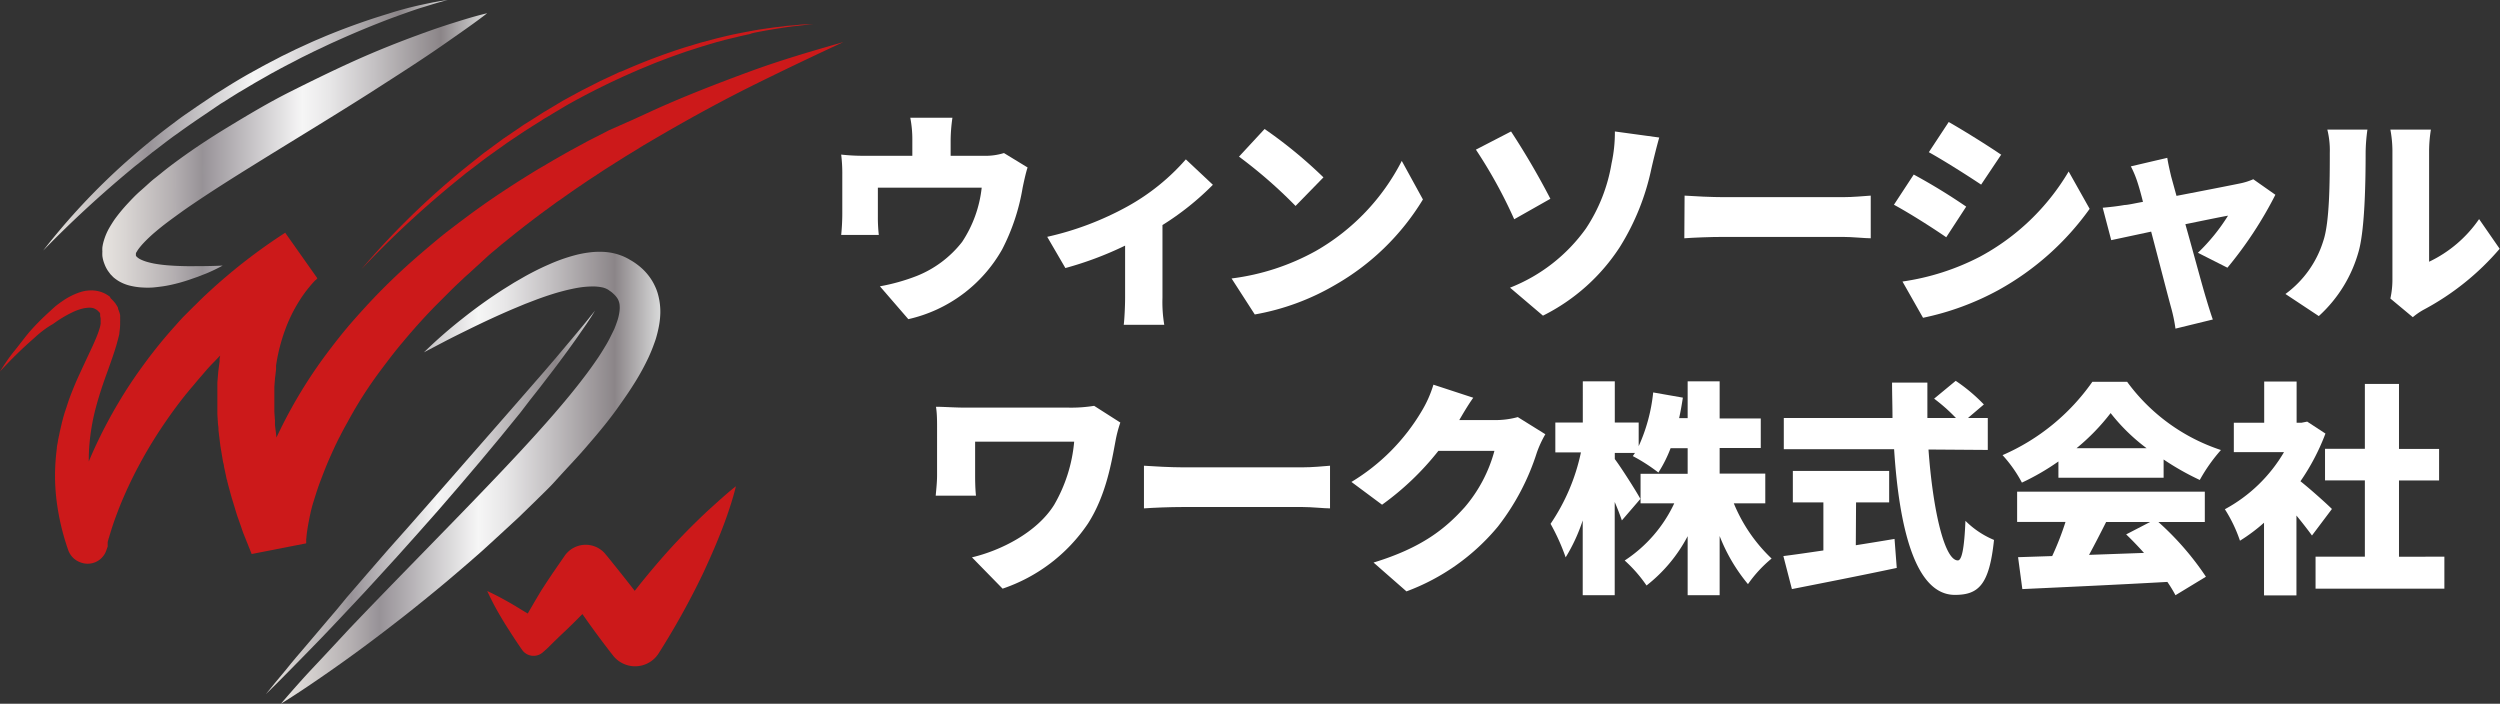
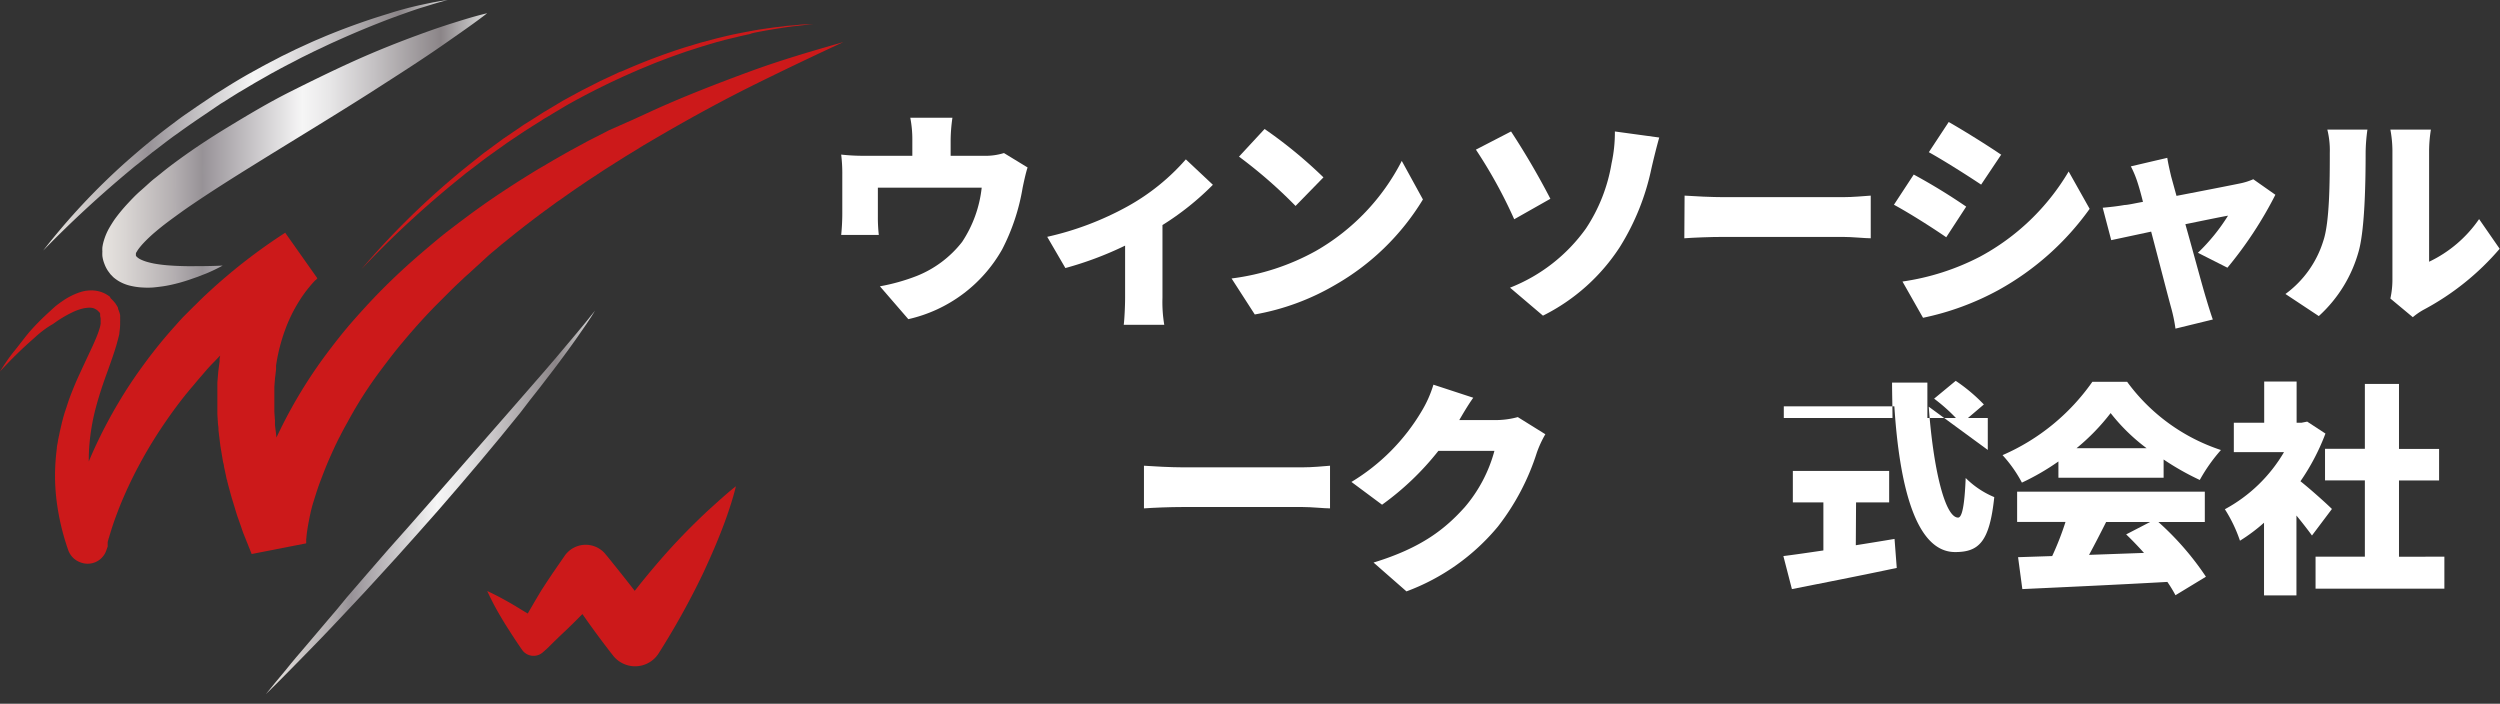
<svg xmlns="http://www.w3.org/2000/svg" xmlns:xlink="http://www.w3.org/1999/xlink" viewBox="0 0 293.04 82.49">
  <rect x="0" y="0" width="293.04" height="82.49" fill="#333333" stroke="none" />
  <defs>
    <style>.cls-1{fill:#fff;}.cls-2{fill:#cc191a;}.cls-3{fill:url(#シルバー);}.cls-4{fill:url(#シルバー-2);}.cls-5{fill:url(#シルバー-3);}.cls-6{fill:url(#シルバー-4);}</style>
    <linearGradient id="シルバー" x1="11.93" y1="17.65" x2="57.11" y2="17.65" gradientUnits="userSpaceOnUse">
      <stop offset="0" stop-color="#edebe8" />
      <stop offset="0" stop-color="#e7e4e0" />
      <stop offset="0.06" stop-color="#d9d5d3" />
      <stop offset="0.19" stop-color="#b3aeb0" />
      <stop offset="0.26" stop-color="#979297" />
      <stop offset="0.52" stop-color="#f6f6f6" />
      <stop offset="0.59" stop-color="#e8e7e8" />
      <stop offset="0.71" stop-color="#c3c0c2" />
      <stop offset="0.88" stop-color="#8b8588" />
      <stop offset="1" stop-color="#d9dada" />
      <stop offset="1" stop-color="#b2b2b3" />
    </linearGradient>
    <linearGradient id="シルバー-2" x1="32.9" y1="56" x2="77.43" y2="56" xlink:href="#シルバー" />
    <linearGradient id="シルバー-3" x1="5.06" y1="14.68" x2="52.48" y2="14.68" xlink:href="#シルバー" />
    <linearGradient id="シルバー-4" x1="31.12" y1="58.88" x2="69.75" y2="58.88" xlink:href="#シルバー" />
  </defs>
  <g id="レイヤー_2" data-name="レイヤー 2">
    <g id="レイヤー_1-2" data-name="レイヤー 1">
      <path class="cls-1" d="M120.45,19.63c-.23.68-.47,1.85-.58,2.37a24.42,24.42,0,0,1-2.4,7.23,16.89,16.89,0,0,1-11,8.18l-3.33-3.85a23.23,23.23,0,0,0,4.31-1.21,12.71,12.71,0,0,0,5.33-4A14.3,14.3,0,0,0,115.07,22H102.9v3.38a18.57,18.57,0,0,0,.11,2.16H98.6c.08-.76.13-1.69.13-2.51V20.53a18.14,18.14,0,0,0-.13-2.41,23.52,23.52,0,0,0,2.83.14h5.51V16.49a13.38,13.38,0,0,0-.24-2.69h4.94a19.2,19.2,0,0,0-.21,2.69v1.77h3.85a7.26,7.26,0,0,0,2.4-.32Z" />
      <path class="cls-1" d="M142.17,21.66a32.47,32.47,0,0,1-5.91,4.72v8.53a16,16,0,0,0,.21,3.16h-4.75c.08-.58.16-2.16.16-3.16V28.79a40.27,40.27,0,0,1-7,2.63l-2.13-3.66a35.43,35.43,0,0,0,9.42-3.57A25.43,25.43,0,0,0,139,18.68Z" />
      <path class="cls-1" d="M154.23,29.42a25.56,25.56,0,0,0,10.08-10.56l2.48,4.52a28.65,28.65,0,0,1-10.26,10,28.32,28.32,0,0,1-9.45,3.48l-2.72-4.22A27.3,27.3,0,0,0,154.23,29.42Zm.9-8.63-3.27,3.35a55.61,55.61,0,0,0-6.63-5.78l3-3.24A53.6,53.6,0,0,1,155.13,20.79Z" />
      <path class="cls-1" d="M177.12,15.41a90,90,0,0,1,4.61,7.89l-4.24,2.4A56.14,56.14,0,0,0,173,17.54Zm8.78,11.37a19.58,19.58,0,0,0,3-7.63,17,17,0,0,0,.39-3.74l5.2.71c-.34,1.19-.71,2.72-.92,3.64a28.24,28.24,0,0,1-3.69,9.18A22.9,22.9,0,0,1,180.86,37L177,33.72A19.83,19.83,0,0,0,185.9,26.78Z" />
      <path class="cls-1" d="M197.46,22.93c1.06.08,3.27.18,4.57.18h14c1.19,0,2.48-.13,3.25-.18v5c-.69,0-2.17-.16-3.25-.16H202c-1.51,0-3.49.08-4.57.16Z" />
      <path class="cls-1" d="M230.47,24.22l-2.34,3.59C226.52,26.7,223.85,25,222,24l2.32-3.54A69.68,69.68,0,0,1,230.47,24.22Zm1.59,5.88a26.81,26.81,0,0,0,10.42-10l2.46,4.38A32.37,32.37,0,0,1,234.25,34a32,32,0,0,1-8.84,3.25L223,33A28.43,28.43,0,0,0,232.06,30.1Zm2.53-12-2.37,3.54c-1.59-1.06-4.28-2.77-6.13-3.8l2.33-3.54C230.26,15.35,233.09,17.12,234.59,18.15Z" />
      <path class="cls-1" d="M257.63,29.63a22.26,22.26,0,0,0,3.53-4.35c-.6.1-2.66.52-5,1,1,3.54,2,7.31,2.46,8.79.13.45.55,1.82.76,2.38L255,38.52a18.41,18.41,0,0,0-.53-2.53c-.42-1.53-1.4-5.36-2.32-8.84l-4.68,1-1-3.8c.87-.08,1.64-.16,2.56-.32.34,0,1.13-.18,2.16-.37-.21-.84-.42-1.61-.6-2.16a12,12,0,0,0-.82-2l4.27-1c.11.72.29,1.48.45,2.17l.63,2.29c3.12-.6,6.39-1.24,7.5-1.47a7.56,7.56,0,0,0,1.5-.48l2.59,1.82a46.15,46.15,0,0,1-5.62,8.55Z" />
      <path class="cls-1" d="M267.89,34.46a12.14,12.14,0,0,0,4.44-6.23c.74-2.16.76-7,.76-10.32a10.08,10.08,0,0,0-.29-2.72h4.7a21,21,0,0,0-.21,2.67c0,3.25-.08,8.76-.77,11.43a16,16,0,0,1-4.72,7.76Zm12.3.53a10.3,10.3,0,0,0,.24-2.19V17.65a13.82,13.82,0,0,0-.24-2.46h4.75a16.2,16.2,0,0,0-.21,2.49v13a14.84,14.84,0,0,0,5.86-5L293,29.16a30.72,30.72,0,0,1-8.92,7.15,7.93,7.93,0,0,0-1.26.87Z" />
-       <path class="cls-1" d="M131.32,49.53a15,15,0,0,0-.55,2.08c-.48,2.56-1.11,6.44-3.25,9.77a19.65,19.65,0,0,1-10,7.62l-3.59-3.67c3.35-.79,7.6-2.9,9.63-6.15a17.82,17.82,0,0,0,2.35-7.41H114.3v3.9c0,.4,0,1.51.1,2.43h-4.72c.08-.89.16-1.61.16-2.43V50.13c0-.76,0-1.69-.13-2.45.89,0,2.19.1,3.45.1h12.09a16.83,16.83,0,0,0,3-.21Z" />
      <path class="cls-1" d="M134.09,54.59c1.06.08,3.27.19,4.57.19h14c1.19,0,2.48-.13,3.24-.19v5c-.68,0-2.16-.16-3.24-.16h-14c-1.51,0-3.49.08-4.57.16Z" />
      <path class="cls-1" d="M181.14,50.9a12.43,12.43,0,0,0-1,2.16,27.74,27.74,0,0,1-4.56,8.66,25.39,25.39,0,0,1-10.72,7.6L161,65.94c5.7-1.74,8.45-4,10.69-6.49a16.88,16.88,0,0,0,3.48-6.6h-6.57A32.58,32.58,0,0,1,162,59.16l-3.59-2.67a23.89,23.89,0,0,0,8.21-8.26,13.54,13.54,0,0,0,1.4-3.14l4.67,1.53c-.61.85-1.24,1.93-1.64,2.62h4.25a9.93,9.93,0,0,0,2.61-.35Z" />
-       <path class="cls-1" d="M203.23,59a18.71,18.71,0,0,0,4.43,6.47,15,15,0,0,0-2.77,3,20.39,20.39,0,0,1-3.32-5.64v6.94h-3.75V62.85A17.81,17.81,0,0,1,193,68.63a16.22,16.22,0,0,0-2.56-2.93,16.21,16.21,0,0,0,5.81-6.7H192.3V55.54h5.52v-3h-2a15.45,15.45,0,0,1-1.43,2.85,20.58,20.58,0,0,0-3-1.93c.08-.1.16-.24.26-.37h-2.37v.72c.76,1,2.61,3.93,3,4.67L190.11,61c-.21-.61-.5-1.37-.84-2.16V69.77h-3.75V61a20.41,20.41,0,0,1-2,4.33,24.56,24.56,0,0,0-1.77-3.93,23.48,23.48,0,0,0,3.56-8.37h-3V49.53h3.22V44.7h3.75v4.83h2.8V52.3A20.17,20.17,0,0,0,193.78,46l3.48.61c-.13.82-.26,1.61-.44,2.4h1V44.7h3.75v4.35h4.82v3.46h-4.82v3h5.35V59Z" />
-       <path class="cls-1" d="M217.53,63.91c1.51-.24,3-.48,4.54-.74l.26,3.4c-4.24.9-8.84,1.8-12.29,2.48l-1-3.87c1.29-.16,2.93-.4,4.69-.66V58.89h-3.58V55.2h11.29v3.69h-3.88Zm8.52-11.22c.51,7.13,1.88,13,3.44,13,.47,0,.76-1.43.89-4.64a10.42,10.42,0,0,0,3.35,2.24c-.55,5.28-1.82,6.44-4.59,6.44-4.67,0-6.54-7.95-7.12-17.08H209.09V49h12.74c0-1.38-.05-2.77-.05-4.15h4.14c0,1.38,0,2.77,0,4.15h3.35a20.47,20.47,0,0,0-2.56-2.27l2.53-2.09a19.93,19.93,0,0,1,3.3,2.77L230.67,49H233v3.74Z" />
+       <path class="cls-1" d="M217.53,63.91c1.51-.24,3-.48,4.54-.74l.26,3.4c-4.24.9-8.84,1.8-12.29,2.48l-1-3.87c1.29-.16,2.93-.4,4.69-.66V58.89h-3.58V55.2h11.29v3.69h-3.88m8.52-11.22c.51,7.13,1.88,13,3.44,13,.47,0,.76-1.43.89-4.64a10.42,10.42,0,0,0,3.35,2.24c-.55,5.28-1.82,6.44-4.59,6.44-4.67,0-6.54-7.95-7.12-17.08H209.09V49h12.74c0-1.38-.05-2.77-.05-4.15h4.14c0,1.38,0,2.77,0,4.15h3.35a20.47,20.47,0,0,0-2.56-2.27l2.53-2.09a19.93,19.93,0,0,1,3.3,2.77L230.67,49H233v3.74Z" />
      <path class="cls-1" d="M241.28,54.09A28.05,28.05,0,0,1,237,56.57a15.48,15.48,0,0,0-2.27-3.22,25,25,0,0,0,10.53-8.6h4.07a22.24,22.24,0,0,0,11,8,19.53,19.53,0,0,0-2.48,3.51,30.79,30.79,0,0,1-4.24-2.4V56H241.28ZM253,61.19a33.5,33.5,0,0,1,5.57,6.41L255,69.77a14.88,14.88,0,0,0-.95-1.56c-6.07.34-12.46.63-17,.84l-.5-3.74,4-.13a34.38,34.38,0,0,0,1.56-4h-5.67V57.63h22v3.56Zm-1.38-8.65a22.12,22.12,0,0,1-4.22-4.12,25,25,0,0,1-4,4.12Zm-4.75,8.65c-.65,1.29-1.34,2.64-2,3.85l6.44-.23c-.69-.77-1.4-1.51-2.09-2.17l2.8-1.45Z" />
      <path class="cls-1" d="M271,62.77c-.48-.66-1.13-1.5-1.82-2.34v9.36h-3.8V61.27a20.28,20.28,0,0,1-2.82,2.11,16.82,16.82,0,0,0-1.77-3.69A17.85,17.85,0,0,0,267.72,53h-5.88V49.55h3.56V44.72h3.8v4.83h.58l.66-.13,2.14,1.4a25.88,25.88,0,0,1-2.93,5.59c1.26,1,3.16,2.72,3.69,3.25Zm15.52,2.48V69h-15.1V65.25h5.78V56.31h-4.67v-3.7h4.67V45h4v7.62h4.7v3.7h-4.7v8.94Z" />
      <path class="cls-2" d="M0,43.54c.5-.79,1-1.56,1.61-2.31S2.76,39.74,3.37,39a27.43,27.43,0,0,1,2-2.07c.35-.33.71-.65,1.09-1a13.27,13.27,0,0,1,1.21-.87,8.32,8.32,0,0,1,1.4-.7,6.23,6.23,0,0,1,.8-.24,4.43,4.43,0,0,1,.9-.08,3.57,3.57,0,0,1,1,.16,3.39,3.39,0,0,1,.9.43l.2.14L13,35a1.45,1.45,0,0,1,.18.17l.17.18c.05.06.1.13.16.19l.14.22a1.59,1.59,0,0,1,.13.22l.06.11,0,.12.1.24.08.24.06.24a2,2,0,0,1,0,.24,4,4,0,0,1,0,.47v.45a7.44,7.44,0,0,1-.08.85c0,.27-.1.53-.16.79-.25,1-.57,1.91-.88,2.8s-.64,1.76-.93,2.62-.55,1.71-.78,2.57a24.8,24.8,0,0,0-.82,5.13,21,21,0,0,0,.37,5.07,24.11,24.11,0,0,0,1.52,4.87l-4.53.46,0-.22,0-.2,0-.19,0-.18.15-.72c.06-.24.11-.47.16-.71l.18-.69c.24-.93.52-1.84.81-2.74a52,52,0,0,1,2.09-5.27q1.19-2.56,2.63-5a54.32,54.32,0,0,1,3.13-4.72,55.6,55.6,0,0,1,3.57-4.39l.47-.53.24-.26.24-.26,1-1,.25-.25.26-.25.5-.5.51-.49.13-.12.13-.12.26-.24a65.58,65.58,0,0,1,8.93-6.92l3.77,5.34h0l0,0-.06.06-.07.07-.07.07-.08.07-.14.15c-.2.21-.39.44-.58.67a15.07,15.07,0,0,0-1.08,1.5,17.63,17.63,0,0,0-1.68,3.4,21,21,0,0,0-1,3.73l-.08.48,0,.24,0,.24-.12,1-.08,1,0,.25v.25l0,.49v.5c0,.17,0,.34,0,.51l0,1,.07,1c0,.17,0,.34,0,.51l.06.5.12,1,.16,1,.08.5c0,.17.07.34.11.51l.21,1,0,.26.06.25.13.5.26,1c.09.34.19.67.29,1l.3,1,.69,2,.76,2-6.38,1.26v-.56c0-.15,0-.3,0-.45s.06-.57.1-.85c.08-.55.17-1.09.28-1.62.21-1.06.47-2.09.77-3.1a44.54,44.54,0,0,1,2.23-5.84,56.19,56.19,0,0,1,6.38-10.44q.91-1.2,1.89-2.37c.65-.77,1.32-1.52,2-2.26,1.35-1.49,2.77-2.91,4.23-4.27s3-2.66,4.51-3.92l.58-.47.29-.23.3-.23,1.18-.9,1.19-.89.6-.44.6-.43c1.61-1.15,3.26-2.24,4.92-3.29.84-.52,1.67-1.05,2.53-1.54l1.27-.75,1.28-.73.64-.36.65-.35,1.29-.7c.43-.23.87-.45,1.31-.67l1.3-.67L74.25,14l1.33-.61.67-.31.66-.3c3.57-1.6,7.19-3,10.85-4.35S95.12,6,98.86,4.93c-3.51,1.63-7,3.29-10.45,5s-6.83,3.55-10.16,5.46l-.62.36-.62.36-1.24.73-.31.18-.31.19-.61.38-1.22.74-1.22.77-.6.38-.3.19-.3.19-1.2.79-.6.39-.59.4-1.18.8-1.17.82-.58.41c-.2.13-.39.27-.58.41l-1.15.84-.57.42-.57.43-1.13.86-1.12.88-1.1.89-.55.44-.54.46c-.36.3-.73.6-1.08.91L56.12,31l-.26.23-.26.24-.52.48-.53.47-.51.48-.51.48-.51.49-1,1-1,1q-1.95,2-3.74,4.15c-.6.71-1.18,1.43-1.74,2.17s-1.12,1.47-1.65,2.22Q42.32,46.61,41,49l-.33.6-.33.59-.32.61c-.1.2-.2.4-.31.6-.41.81-.78,1.63-1.14,2.45s-.68,1.67-1,2.5S37,58,36.73,58.86s-.43,1.7-.59,2.54c-.07.41-.14.83-.19,1.24l-.06.59c0,.09,0,.18,0,.27v.19h0v0l-6.39,1.25-.88-2.2-.11-.27-.1-.28-.19-.57-.4-1.12c-.12-.38-.24-.76-.35-1.14s-.24-.76-.35-1.15L26.79,57l-.15-.58c0-.1-.05-.2-.08-.29l-.06-.3-.25-1.18c0-.2-.09-.4-.12-.6l-.1-.6-.2-1.2-.15-1.22-.07-.6c0-.21,0-.41-.05-.62l-.08-1.23,0-1.24c0-.2,0-.41,0-.62v-.62l0-.62v-.32l0-.31.1-1.25.16-1.25c0-.1,0-.21,0-.31l.06-.31.11-.62a28.55,28.55,0,0,1,1.4-4.91c.08-.19.15-.4.23-.59l.26-.59c.17-.4.37-.78.56-1.17.1-.19.2-.38.31-.57s.2-.38.31-.57l.34-.55.17-.28.18-.28a21.07,21.07,0,0,1,1.58-2.11c.28-.34.59-.68.91-1l.25-.25.12-.12.14-.13.13-.12.15-.13.15-.13.22-.18,3.77,5.34a64.28,64.28,0,0,0-8.23,6.05l-.24.21-.12.11-.12.1-.47.43-.47.44-.24.21-.23.22-.91.89-.23.23-.22.22-.44.46-.45.46-.43.47-.86,1-.21.24-.2.24-.41.49-.42.49c-.13.16-.26.33-.4.49-1.07,1.33-2.06,2.71-3,4.13s-1.81,2.89-2.61,4.4a49.61,49.61,0,0,0-2.15,4.62c-.31.79-.61,1.59-.87,2.38l-.19.6-.18.6c-.06.19-.12.39-.17.59l0,.14,0,.14,0,.14a.41.41,0,0,1,0,.1l-.16.46a2.31,2.31,0,0,1-2.94,1.43A2.36,2.36,0,0,1,8,64.49a28.08,28.08,0,0,1-1.38-5.91,23.83,23.83,0,0,1-.17-3,25.73,25.73,0,0,1,.21-3c0-.25.07-.5.11-.75l.06-.37L6.93,51c.05-.25.1-.49.16-.74s.11-.48.17-.73c.12-.48.26-1,.41-1.43s.3-.94.47-1.4c.34-.92.71-1.82,1.11-2.69s.8-1.73,1.19-2.56.78-1.65,1.06-2.43c.08-.2.13-.39.19-.58s.09-.36.11-.53v-.13s0-.08,0-.12,0-.15,0-.22a1.45,1.45,0,0,0-.06-.39.09.09,0,0,0,0-.05l0,0a.32.32,0,0,0,0-.09l0-.08a.41.41,0,0,1,0-.09l-.06-.08s0-.06-.07-.08l-.07-.08-.08-.08a1.46,1.46,0,0,0-.33-.22,1.25,1.25,0,0,0-.4-.12,2.05,2.05,0,0,0-.5,0,3.7,3.7,0,0,0-.55.09,6.26,6.26,0,0,0-1.16.42,13.78,13.78,0,0,0-2.28,1.37C5.39,38.44,4.68,39,4,39.63A50.59,50.59,0,0,0,0,43.54Z" />
      <path class="cls-3" d="M57.11,1.55C56,2.41,54.87,3.21,53.74,4S51.47,5.6,50.33,6.36c-2.28,1.54-4.59,3-6.9,4.49-4.61,2.93-9.28,5.74-13.86,8.59-2.29,1.42-4.57,2.86-6.76,4.34-.55.37-1.09.74-1.63,1.13s-1.05.76-1.57,1.15-1,.78-1.47,1.18a17,17,0,0,0-1.29,1.22c-.19.2-.36.4-.51.59a3.83,3.83,0,0,0-.33.49.75.75,0,0,0-.08.14l0,0h0a.53.53,0,0,1,0,.11l0,.07a.12.12,0,0,0,0,.08.33.33,0,0,0,.07.13,1.71,1.71,0,0,0,.46.33,4.92,4.92,0,0,0,.72.28c.27.08.56.15.86.21a16.36,16.36,0,0,0,1.91.23c.65.05,1.32.07,2,.08,1.36,0,2.74,0,4.15-.07a19.71,19.71,0,0,1-1.91.92l-1,.39-1,.35a19.71,19.71,0,0,1-2.07.58c-.36.08-.72.15-1.09.2s-.74.1-1.12.13a9.36,9.36,0,0,1-1.19,0,7.51,7.51,0,0,1-1.28-.17A4.9,4.9,0,0,1,14,33a4.75,4.75,0,0,1-.72-.51l-.33-.34-.29-.39a4,4,0,0,1-.44-.88A3.67,3.67,0,0,1,12,30a4.67,4.67,0,0,1,0-.52A3.75,3.75,0,0,1,12,29a5.07,5.07,0,0,1,.19-.85,7,7,0,0,1,.57-1.35c.22-.39.45-.75.68-1.09a19.69,19.69,0,0,1,1.49-1.81c.52-.56,1-1.07,1.58-1.57s1.08-1,1.63-1.43,1.11-.9,1.67-1.33c2.26-1.72,4.59-3.27,7-4.73S31.53,12,34,10.76s5-2.48,7.48-3.6S46.55,5,49.15,4.05c1.3-.48,2.61-.93,3.94-1.35S55.74,1.87,57.11,1.55Z" />
-       <path class="cls-4" d="M49.69,41.3a55.44,55.44,0,0,1,4.46-3.91A58.41,58.41,0,0,1,59,33.91l1.27-.79,1.32-.76c.89-.49,1.8-.95,2.75-1.36a20.31,20.31,0,0,1,3-1.07A12.34,12.34,0,0,1,69,29.6a9.34,9.34,0,0,1,1.85-.07,6.75,6.75,0,0,1,2.06.46c.18.07.35.15.53.24l.21.11.2.12a6.91,6.91,0,0,1,.83.54,6.77,6.77,0,0,1,1.5,1.52,6.11,6.11,0,0,1,.58,1,5.52,5.52,0,0,1,.39,1.07,7.64,7.64,0,0,1,.25,2.13,9.68,9.68,0,0,1-.25,1.92c-.06.3-.14.59-.22.88s-.18.56-.28.83c-.19.54-.41,1.06-.64,1.56a28,28,0,0,1-1.53,2.82c-.28.45-.56.89-.85,1.32s-.58.85-.88,1.27C71.59,49,70.32,50.54,69,52.06c-.65.77-1.32,1.51-2,2.24s-1.35,1.46-2,2.18-1.39,1.41-2.09,2.11l-2.13,2.07-2.17,2-1.09,1-1.1,1c-.74.65-1.48,1.3-2.23,1.94s-1.49,1.28-2.25,1.91q-2.27,1.89-4.58,3.71c-1.55,1.21-3.11,2.41-4.69,3.58s-3.18,2.31-4.8,3.43-3.25,2.22-4.94,3.26c1.29-1.51,2.61-3,3.94-4.41s2.68-2.87,4-4.29c2.7-2.84,5.42-5.63,8.14-8.42s5.43-5.56,8.11-8.36,5.31-5.6,7.81-8.48c1.24-1.43,2.45-2.89,3.57-4.37.57-.74,1.1-1.49,1.61-2.24q.38-.57.72-1.14c.23-.37.45-.75.64-1.13s.38-.75.55-1.12c.07-.19.15-.37.21-.55s.13-.36.18-.53a5.77,5.77,0,0,0,.21-1,3.33,3.33,0,0,0,0-.78,1.9,1.9,0,0,0-.2-.61,2.54,2.54,0,0,0-.49-.6,2.89,2.89,0,0,0-.37-.31l-.11-.07-.1-.08-.13-.08a2.31,2.31,0,0,0-.77-.26,5.22,5.22,0,0,0-1.08-.08,10.8,10.8,0,0,0-1.23.09q-.63.09-1.29.24c-.43.09-.87.21-1.32.33-.88.25-1.77.55-2.66.88l-1.33.51-1.32.55c-1.77.75-3.53,1.57-5.28,2.43-.87.43-1.75.86-2.62,1.31Z" />
      <path class="cls-2" d="M57.11,69.28c.63.28,1.22.59,1.81.91s1.17.65,1.74,1,1.13.69,1.68,1L64,73.32l-3,.18c.39-.74.79-1.47,1.21-2.19s.84-1.44,1.27-2.15l.65-1,.67-1,.69-1,.69-1a3,3,0,0,1,4.18-.77,2.67,2.67,0,0,1,.58.53l.27.32c1,1.24,2,2.49,3,3.77s1.93,2.57,2.84,3.89l-5.46.13a94.83,94.83,0,0,1,6.65-8.36q1.8-2,3.76-3.89c.65-.63,1.33-1.25,2-1.85S85.5,57.58,86.26,57c-.22.92-.49,1.8-.78,2.68s-.6,1.73-.93,2.57c-.66,1.7-1.39,3.34-2.16,5a91.2,91.2,0,0,1-5.19,9.34,3.27,3.27,0,0,1-4.51,1,3.16,3.16,0,0,1-.83-.75l-.12-.15q-1.48-1.9-2.88-3.87t-2.7-4l5,.08-.83.91-.85.91-.85.9-.88.88c-.59.59-1.18,1.17-1.79,1.74S64.77,75.39,64.15,76l-.53.47a1.64,1.64,0,0,1-2.3-.14l-.12-.15c-.37-.54-.74-1.08-1.1-1.64s-.72-1.11-1.06-1.67-.68-1.14-1-1.73S57.4,69.9,57.11,69.28Z" />
      <path class="cls-5" d="M52.48,0c-.58.15-1.14.31-1.71.48l-.84.26L49.08,1c-1.11.37-2.22.77-3.33,1.18q-3.3,1.25-6.51,2.71c-.53.23-1.06.49-1.59.74L36.86,6l-.79.39-.79.39-.78.41-.78.4L32.94,8l-.77.42-.39.21-.38.22-1.53.87-1.51.9-.38.22-.37.23-.75.47-.74.47c-.13.07-.25.15-.37.23l-.37.25-1.47,1c-1,.67-1.94,1.32-2.88,2l-.72.51-.7.52L18.2,17.6l-.35.26-.34.28-.69.55-.69.55c-.23.18-.46.36-.68.55A132.28,132.28,0,0,0,5.06,29.37,78.69,78.69,0,0,1,14.75,19c1.78-1.57,3.61-3.1,5.52-4.51l.71-.54.18-.13.18-.13.37-.26,1.45-1,1.49-1,.37-.25.37-.24.76-.47c1-.64,2-1.24,3.06-1.84l1.56-.86.39-.21.4-.21.79-.41c.26-.13.52-.28.79-.41l.8-.39.8-.39.81-.37c.55-.25,1.08-.5,1.63-.73s1.09-.47,1.65-.69q3.3-1.33,6.71-2.36C46.68,1.23,47.83.92,49,.65l.87-.19.87-.18L51.6.13Z" />
      <path class="cls-6" d="M69.75,36.41c-.64,1.06-1.35,2.08-2.06,3.09-.35.51-.72,1-1.08,1.51l-.55.75-.55.74-.56.75-.56.73-1.13,1.47-1.15,1.46L61,48.36c-3.1,3.86-6.3,7.63-9.54,11.36L49,62.5l-2.47,2.76c-.84.91-1.66,1.83-2.5,2.74l-1.25,1.36-1.27,1.36-1.27,1.35-1.27,1.35c-.85.89-1.7,1.79-2.57,2.67s-1.72,1.77-2.6,2.65l-1.3,1.31c-.44.44-.88.88-1.33,1.31l1.17-1.44,1.19-1.43c.79-1,1.58-1.9,2.38-2.84l2.4-2.83,1.2-1.41L40.67,70c1.62-1.87,3.22-3.74,4.85-5.6L48,61.61l2.44-2.78,9.75-11.15,2.43-2.79,1.22-1.4.6-.7.6-.7C66.6,40.22,68.22,38.35,69.75,36.41Z" />
      <path class="cls-2" d="M95.48,2.86c-.65,0-1.29.09-1.93.16s-1.28.15-1.91.25l-1,.16-1,.17-.95.18-.47.1L87.85,4l-.95.21L86,4.43l-.47.11L85,4.67l-.94.25c-.31.09-.61.19-.92.27l-.92.28-1.84.59-1.81.64-1.81.69L75,8.12l-.22.09-.22.1-.44.19-.88.39c-2.34,1.06-4.64,2.22-6.87,3.48l-1.67,1-.41.25-.42.24-.81.52-.82.51-.81.52-1.6,1.07-.4.27-.39.28-.79.56-.78.56-.39.28-.39.29-1.53,1.17-.38.29-.2.15-.18.15-.75.61A115.86,115.86,0,0,0,42.35,31.57a92.07,92.07,0,0,1,11-10.92c1-.85,2-1.63,3-2.43l.38-.3.39-.28.78-.58.78-.57c.14-.1.26-.2.4-.29l.4-.27,1.6-1.09c.27-.19.54-.36.82-.53l.82-.52.82-.52c.13-.09.27-.17.41-.25l.42-.25,1.67-1,1.71-.93.43-.23.43-.22.87-.44.86-.44.88-.41.88-.41.44-.21L73,8.31a72.17,72.17,0,0,1,7.26-2.75L82.12,5,84,4.5l.94-.23.48-.11.47-.11,1-.2,1-.19.48-.09.47-.08,1-.15,1-.14,1-.11C92.26,3,92.9,3,93.54,2.92S94.83,2.85,95.48,2.86Z" />
    </g>
  </g>
</svg>